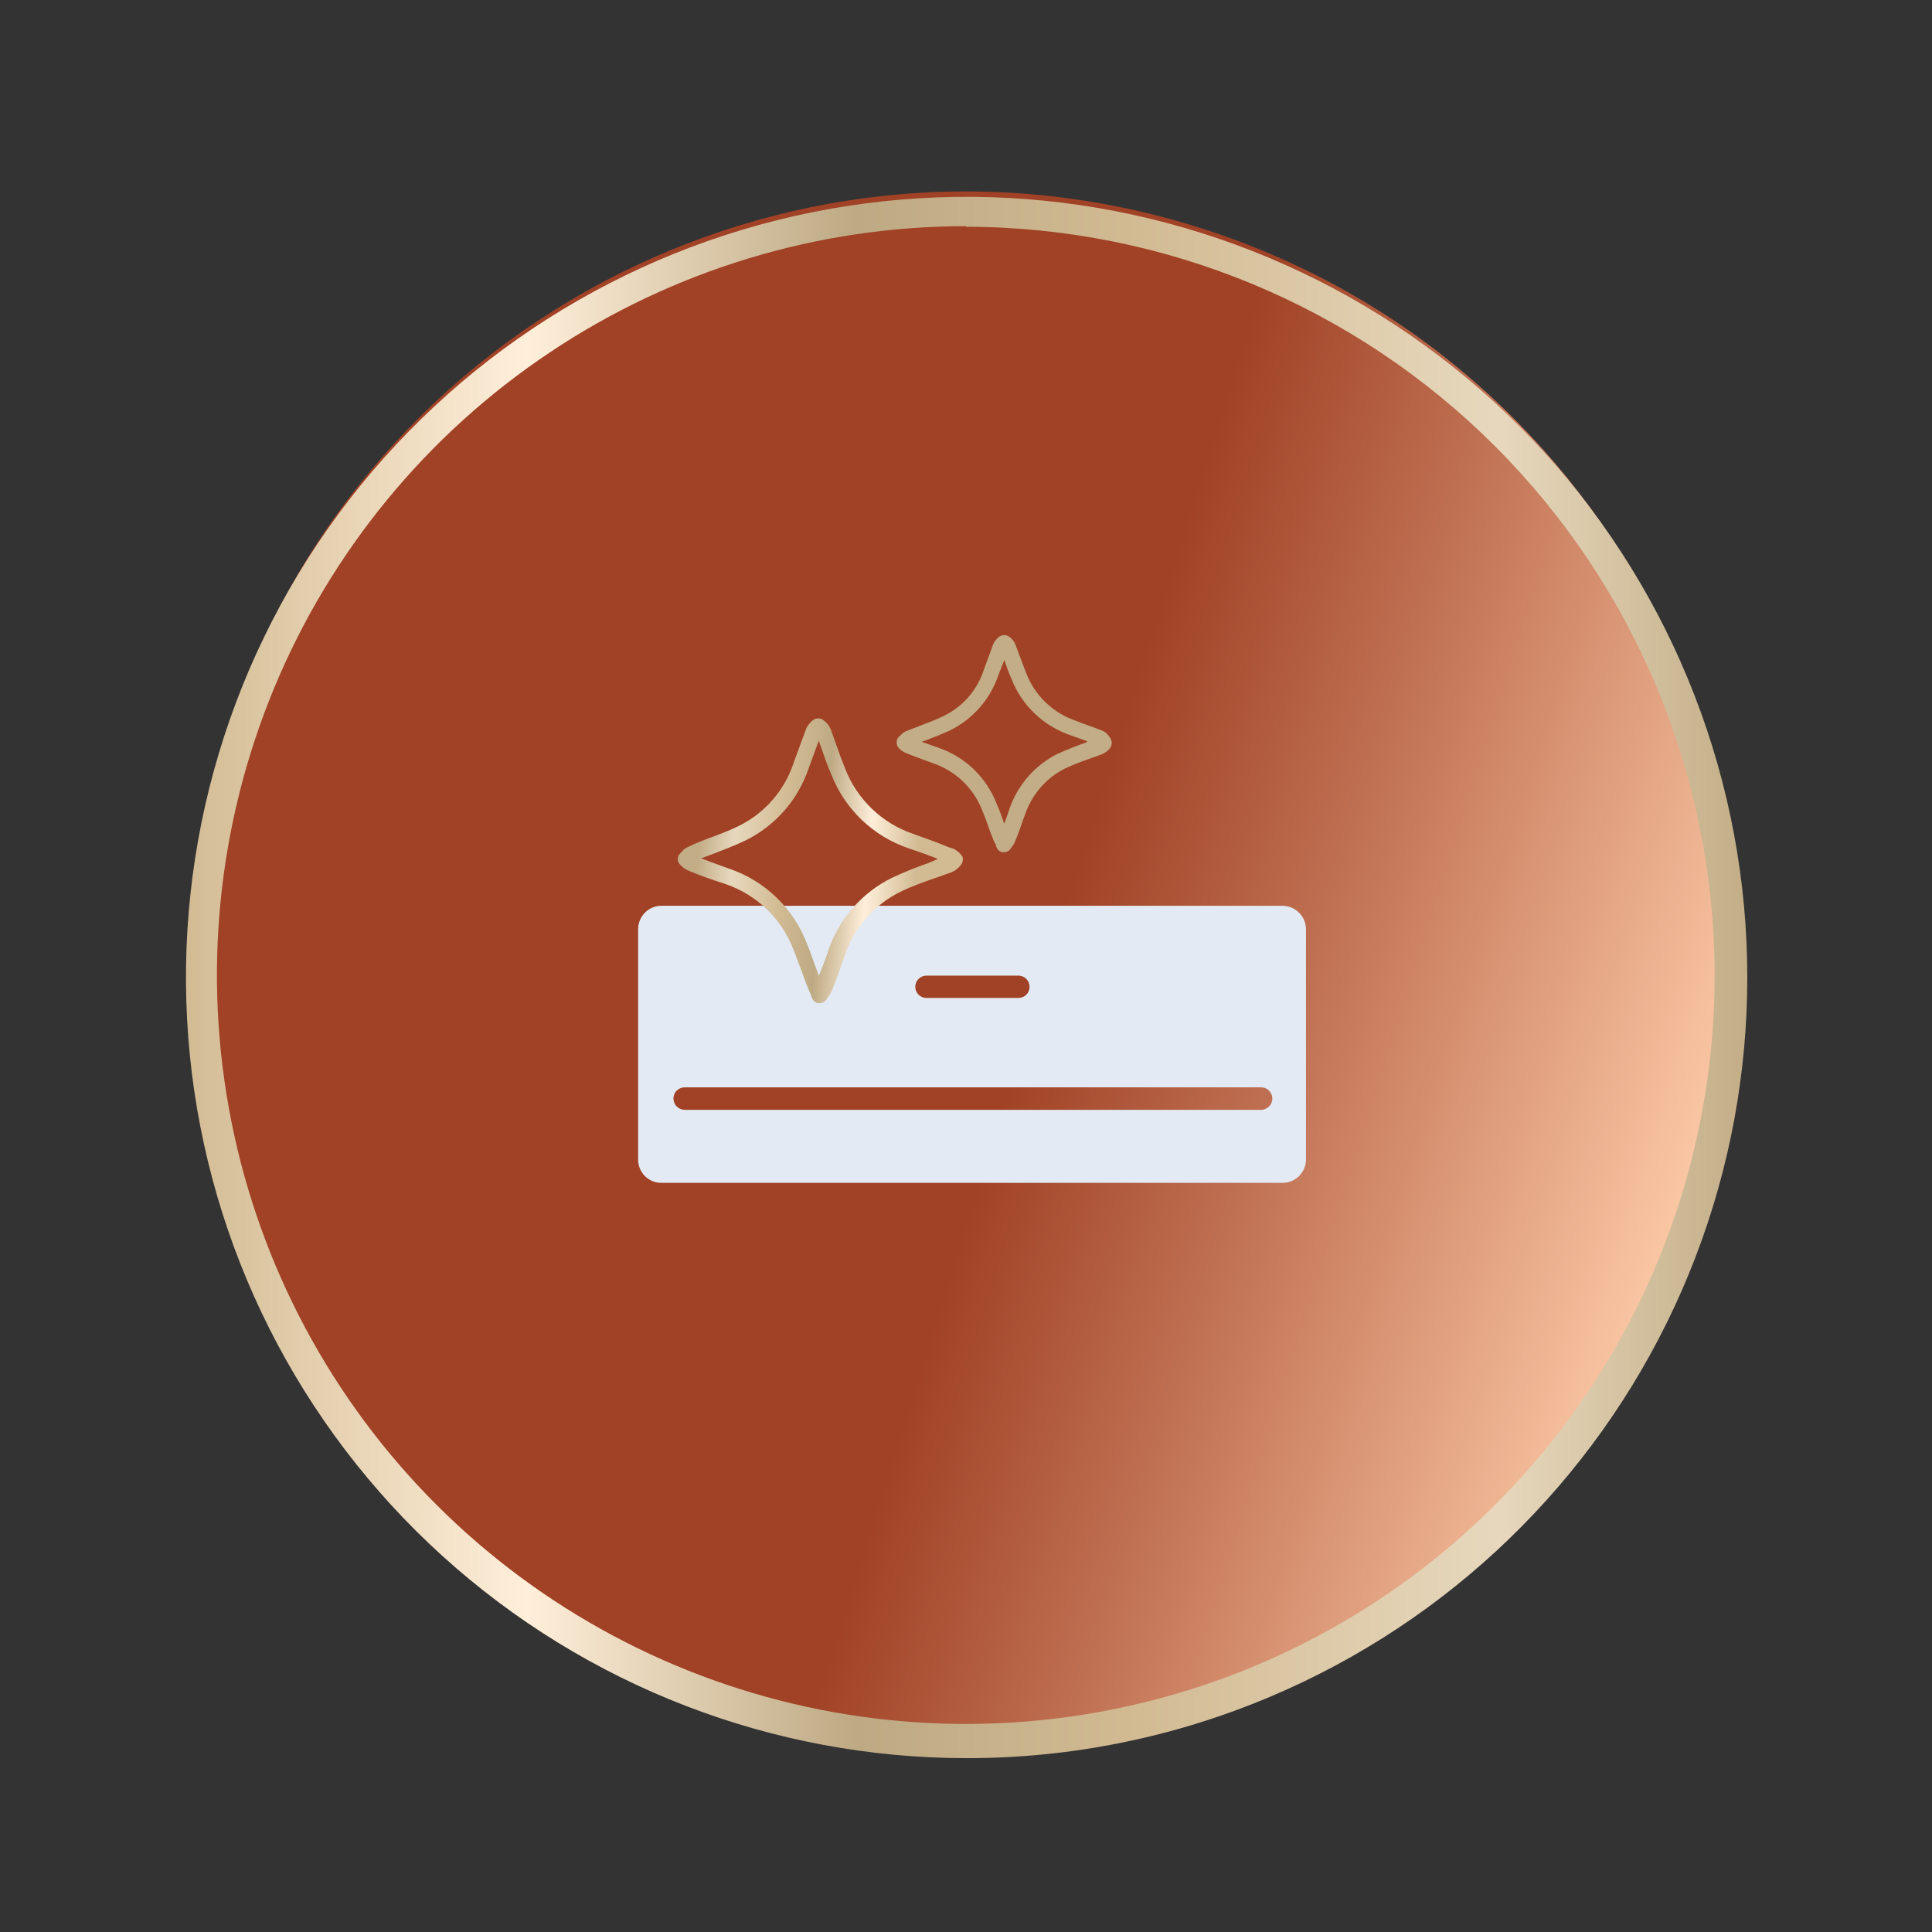
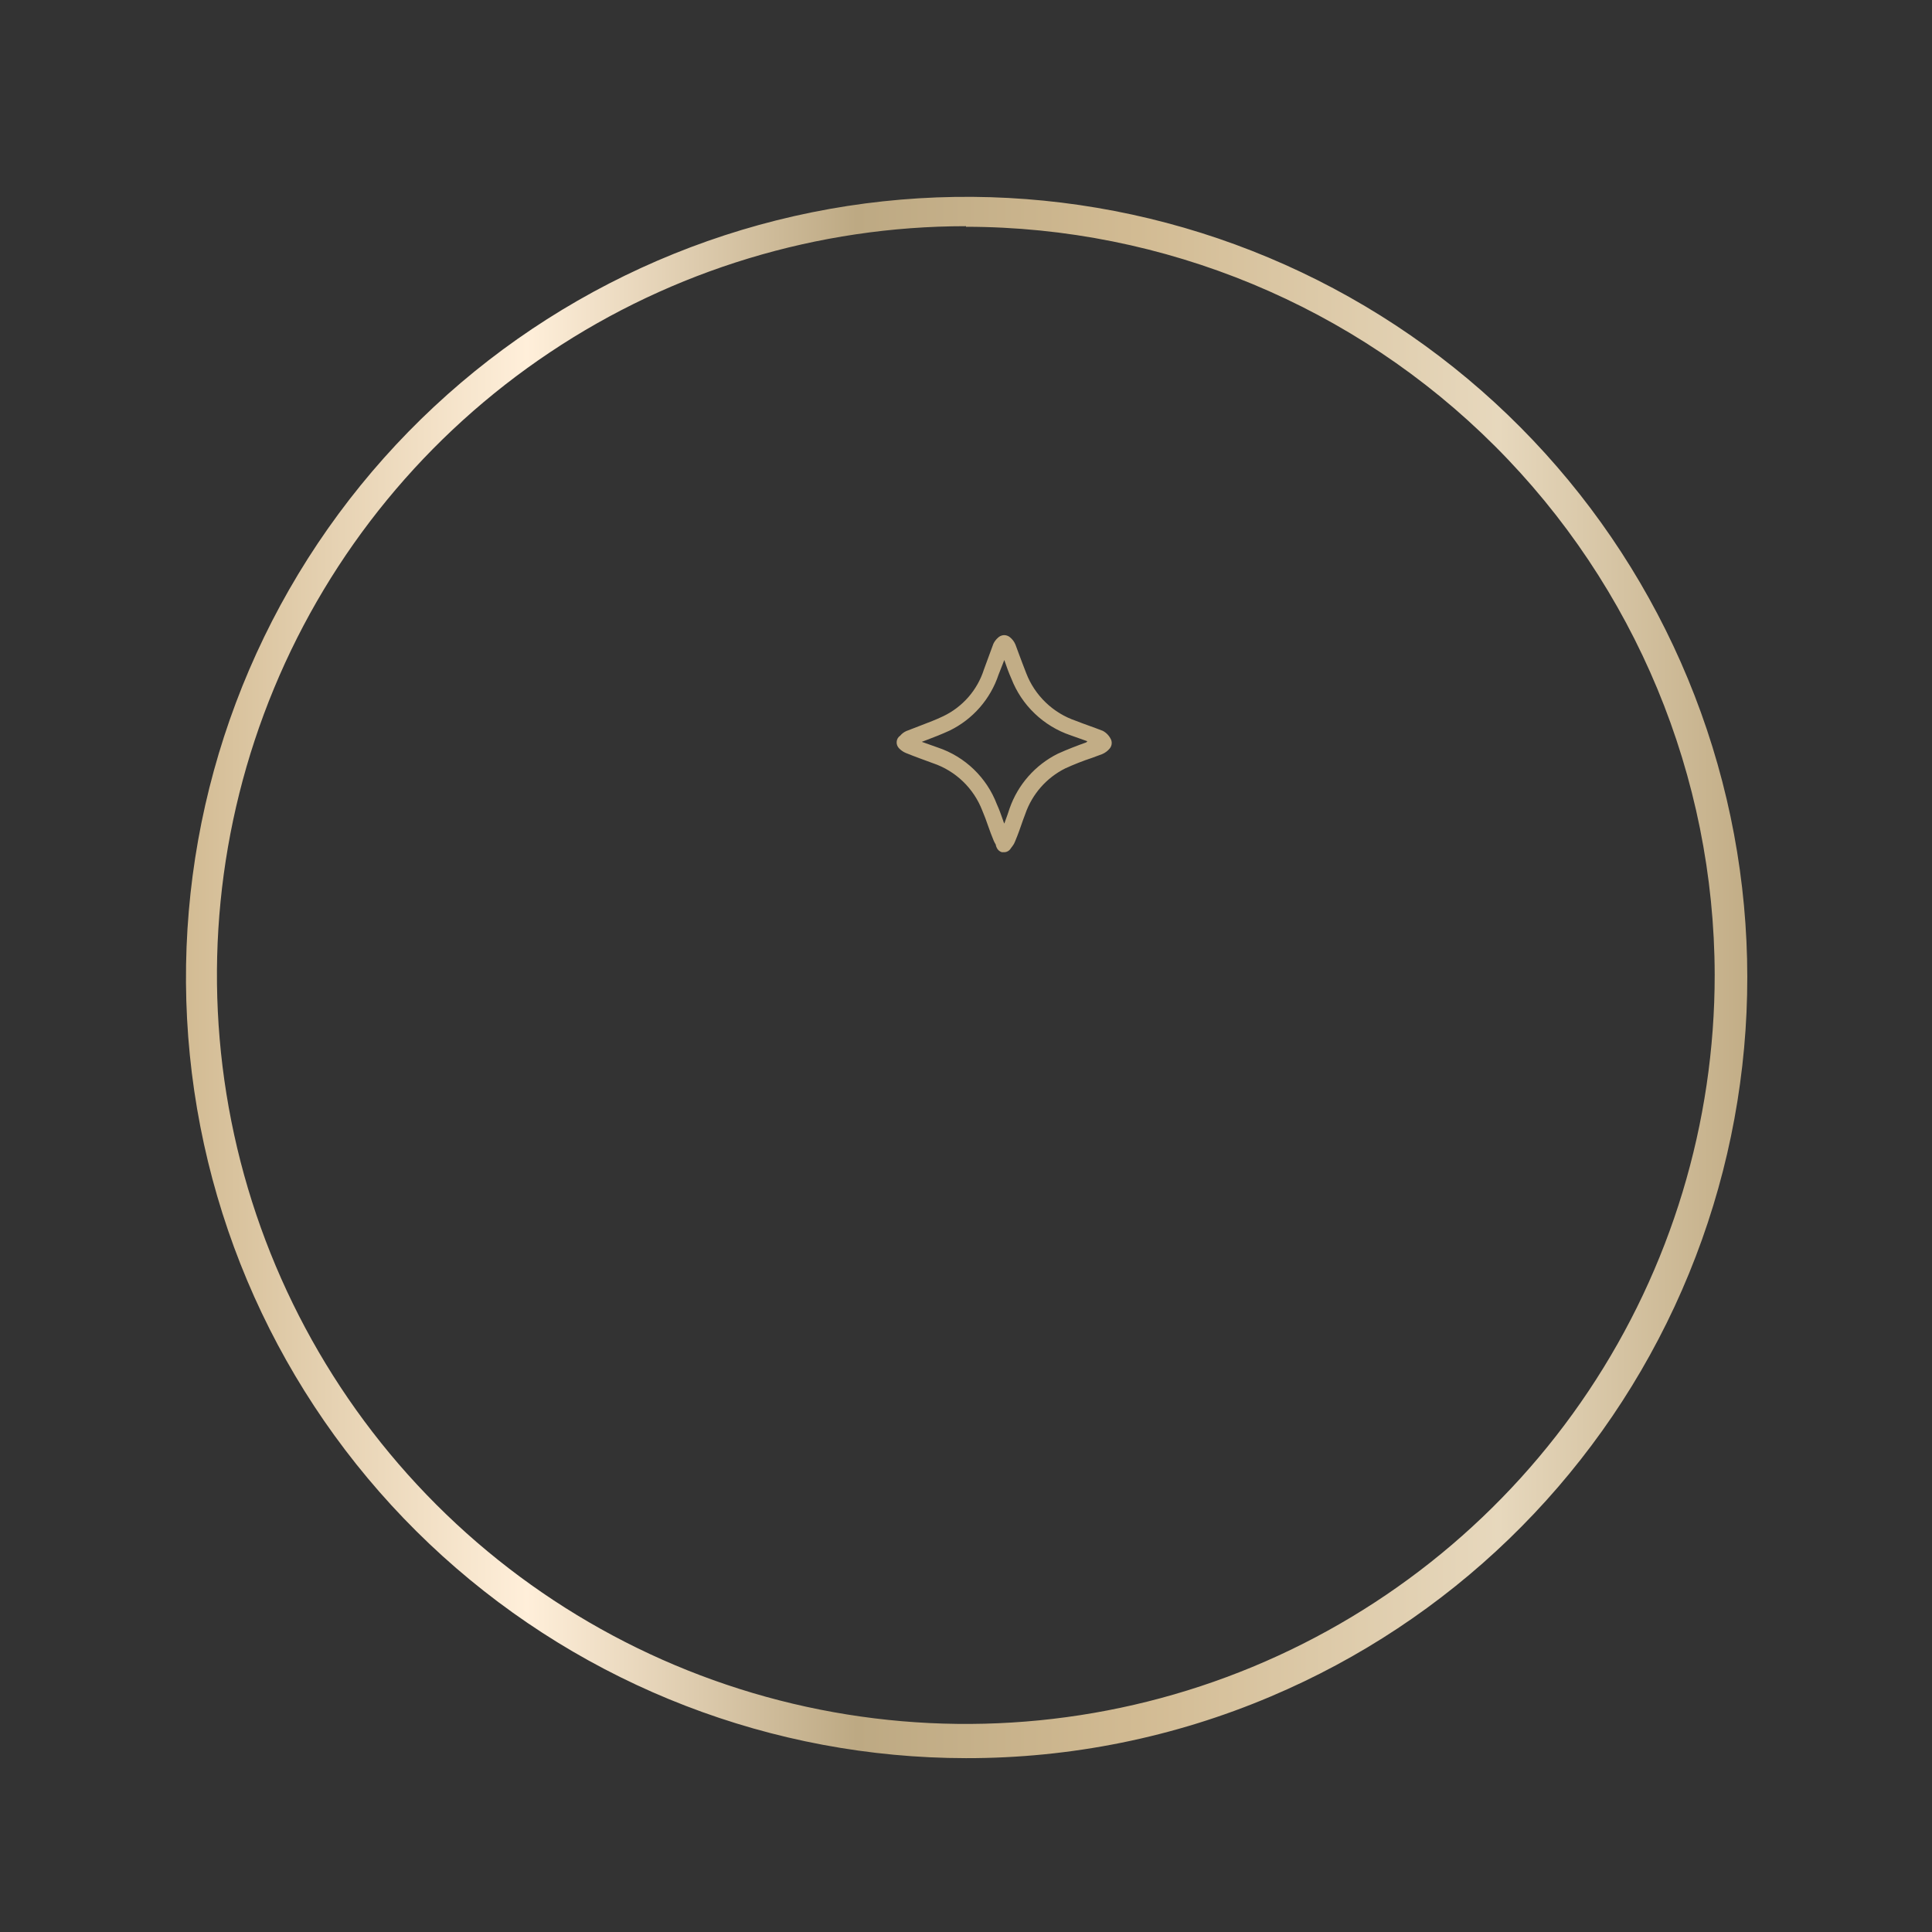
<svg xmlns="http://www.w3.org/2000/svg" width="67" height="67" viewBox="0 0 67 67" fill="none">
  <rect x="0" y="0" width="67" height="67" fill="#333333" stroke="none" />
-   <path d="M59.194 41.306C63.505 27.116 55.497 12.117 41.306 7.806C27.116 3.495 12.118 11.503 7.806 25.694C3.495 39.884 11.504 54.882 25.694 59.194C39.884 63.505 54.882 55.496 59.194 41.306Z" fill="url(#paint0_linear_1979_39719)" />
  <path d="M33.5 60.971C26.79 60.966 20.32 58.468 15.346 53.962C10.373 49.457 7.25 43.265 6.583 36.587C5.917 29.909 7.754 23.222 11.739 17.822C15.725 12.423 21.573 8.696 28.151 7.364C34.728 6.033 41.566 7.192 47.337 10.616C53.108 14.041 57.402 19.487 59.385 25.898C61.369 32.309 60.9 39.228 58.071 45.313C55.241 51.399 50.252 56.216 44.072 58.831C40.728 60.25 37.132 60.977 33.5 60.971ZM33.5 7.844C28.363 7.843 23.341 9.365 19.07 12.219C14.798 15.072 11.468 19.128 9.502 23.873C7.535 28.619 7.02 33.841 8.022 38.88C9.024 43.918 11.498 48.546 15.13 52.178C18.762 55.811 23.391 58.285 28.429 59.286C33.467 60.288 38.69 59.773 43.435 57.807C48.181 55.84 52.237 52.511 55.09 48.239C57.943 43.967 59.466 38.945 59.464 33.808C59.451 26.928 56.71 20.334 51.843 15.471C46.977 10.608 40.38 7.872 33.5 7.864V7.844Z" fill="url(#paint1_linear_1979_39719)" />
-   <path d="M44.49 31.411H22.936C22.722 31.412 22.518 31.498 22.368 31.648C22.217 31.799 22.132 32.003 22.13 32.216V40.222C22.132 40.435 22.217 40.638 22.368 40.788C22.519 40.937 22.723 41.021 22.936 41.021H44.49C44.701 41.018 44.903 40.933 45.052 40.784C45.201 40.634 45.286 40.433 45.29 40.222V32.216C45.287 32.005 45.202 31.803 45.052 31.652C44.903 31.502 44.702 31.416 44.49 31.411ZM32.127 33.834H35.318C35.421 33.834 35.519 33.875 35.592 33.948C35.664 34.02 35.705 34.118 35.705 34.221C35.705 34.324 35.664 34.422 35.592 34.495C35.519 34.567 35.421 34.608 35.318 34.608H32.127C32.025 34.608 31.926 34.567 31.854 34.495C31.781 34.422 31.741 34.324 31.741 34.221C31.741 34.118 31.781 34.02 31.854 33.948C31.926 33.875 32.025 33.834 32.127 33.834ZM43.73 38.488H23.748C23.643 38.488 23.544 38.447 23.47 38.373C23.396 38.299 23.355 38.199 23.355 38.095C23.355 38.044 23.365 37.993 23.385 37.946C23.404 37.898 23.433 37.855 23.47 37.819C23.507 37.783 23.55 37.755 23.598 37.736C23.645 37.717 23.697 37.707 23.748 37.708H43.73C43.781 37.707 43.832 37.717 43.88 37.736C43.928 37.755 43.971 37.783 44.008 37.819C44.044 37.855 44.073 37.898 44.093 37.946C44.113 37.993 44.123 38.044 44.123 38.095C44.123 38.149 44.112 38.202 44.091 38.252C44.07 38.301 44.038 38.346 43.999 38.383C43.96 38.419 43.913 38.448 43.862 38.466C43.812 38.484 43.758 38.492 43.704 38.488H43.73Z" fill="#E3EAF3" />
-   <path d="M32.914 29.387C32.495 29.213 32.076 29.064 31.663 28.916C31.13 28.734 30.644 28.438 30.237 28.048C29.831 27.659 29.515 27.185 29.31 26.66C29.188 26.357 29.078 26.054 28.975 25.758C28.917 25.597 28.866 25.436 28.808 25.287C28.756 25.167 28.674 25.062 28.569 24.984C28.512 24.935 28.438 24.91 28.363 24.913C28.282 24.919 28.207 24.953 28.15 25.01C28.075 25.081 28.012 25.164 27.963 25.255L27.525 26.448C27.368 26.927 27.116 27.37 26.783 27.75C26.451 28.13 26.046 28.439 25.591 28.658C25.256 28.82 24.908 28.948 24.54 29.084C24.308 29.174 24.076 29.264 23.896 29.355C23.79 29.394 23.698 29.463 23.631 29.554C23.597 29.577 23.567 29.608 23.546 29.643C23.525 29.679 23.512 29.719 23.509 29.761C23.503 29.802 23.508 29.843 23.521 29.883C23.534 29.922 23.557 29.957 23.586 29.986C23.665 30.075 23.762 30.145 23.87 30.192C24.289 30.367 24.708 30.515 25.159 30.657C25.693 30.84 26.18 31.137 26.586 31.527C26.992 31.918 27.308 32.393 27.512 32.919C27.602 33.145 27.686 33.377 27.77 33.602C27.854 33.828 27.944 34.092 28.041 34.311C28.06 34.373 28.088 34.432 28.124 34.486C28.127 34.536 28.143 34.584 28.169 34.627C28.186 34.666 28.21 34.7 28.242 34.728C28.273 34.756 28.31 34.776 28.35 34.788H28.421C28.47 34.79 28.518 34.778 28.562 34.754C28.605 34.73 28.641 34.695 28.666 34.653L28.737 34.544C28.785 34.485 28.824 34.42 28.853 34.35C28.988 34.021 29.11 33.673 29.227 33.338L29.317 33.074C29.652 32.127 30.347 31.351 31.251 30.915C31.65 30.721 32.089 30.566 32.54 30.412L33.01 30.244C33.129 30.191 33.233 30.109 33.313 30.006C33.349 29.967 33.373 29.92 33.384 29.869C33.396 29.818 33.393 29.765 33.378 29.716C33.328 29.631 33.26 29.559 33.18 29.502C33.1 29.445 33.01 29.406 32.914 29.387ZM32.217 29.922C31.779 30.073 31.349 30.247 30.928 30.444C29.905 30.95 29.121 31.836 28.743 32.913L28.646 33.19C28.569 33.409 28.485 33.635 28.401 33.834C28.35 33.693 28.292 33.557 28.24 33.416C28.157 33.177 28.073 32.938 27.976 32.706C27.745 32.106 27.386 31.564 26.922 31.119C26.459 30.673 25.903 30.335 25.295 30.128C24.972 30.012 24.65 29.896 24.315 29.767L24.747 29.606C25.108 29.464 25.482 29.322 25.836 29.155C26.354 28.903 26.816 28.55 27.196 28.117C27.575 27.685 27.865 27.18 28.047 26.634L28.395 25.687L28.472 25.906C28.582 26.222 28.692 26.551 28.82 26.834C29.05 27.434 29.409 27.975 29.871 28.421C30.334 28.866 30.888 29.205 31.495 29.413C31.85 29.535 32.205 29.657 32.527 29.786L32.217 29.922Z" fill="url(#paint2_linear_1979_39719)" />
  <path d="M38.535 25.661C38.477 25.526 38.374 25.414 38.244 25.345C37.935 25.223 37.6 25.113 37.31 24.997C36.92 24.865 36.563 24.648 36.266 24.363C35.969 24.078 35.737 23.731 35.589 23.347C35.498 23.122 35.421 22.902 35.344 22.703L35.215 22.354C35.173 22.253 35.107 22.165 35.022 22.097C34.962 22.048 34.886 22.023 34.809 22.026C34.731 22.032 34.657 22.066 34.602 22.122C34.538 22.18 34.485 22.25 34.448 22.329L34.119 23.225C34.007 23.575 33.824 23.898 33.583 24.175C33.341 24.452 33.045 24.677 32.714 24.836C32.462 24.959 32.198 25.055 31.934 25.158L31.431 25.352C31.349 25.388 31.276 25.443 31.218 25.513C31.184 25.535 31.154 25.566 31.133 25.602C31.112 25.637 31.099 25.678 31.096 25.719C31.092 25.76 31.096 25.802 31.11 25.84C31.123 25.879 31.145 25.915 31.173 25.945C31.24 26.017 31.321 26.074 31.412 26.112C31.728 26.241 32.056 26.357 32.353 26.467C32.743 26.599 33.098 26.815 33.395 27.1C33.691 27.385 33.921 27.733 34.068 28.117C34.138 28.285 34.203 28.452 34.261 28.626C34.319 28.8 34.396 28.994 34.461 29.155C34.482 29.201 34.505 29.246 34.532 29.29C34.535 29.326 34.547 29.361 34.564 29.393C34.58 29.432 34.605 29.466 34.636 29.494C34.667 29.522 34.704 29.543 34.744 29.554H34.815C34.864 29.555 34.911 29.543 34.953 29.519C34.995 29.495 35.03 29.461 35.054 29.419L35.112 29.342C35.15 29.293 35.181 29.239 35.202 29.18C35.305 28.936 35.395 28.678 35.479 28.433L35.556 28.227C35.794 27.539 36.291 26.972 36.942 26.647C37.247 26.508 37.559 26.385 37.877 26.28L38.225 26.151C38.325 26.108 38.414 26.042 38.483 25.958C38.517 25.917 38.54 25.869 38.549 25.816C38.558 25.764 38.553 25.711 38.535 25.661ZM37.671 25.745C37.348 25.861 37.026 25.983 36.684 26.138C35.904 26.527 35.305 27.204 35.015 28.027L34.944 28.239L34.828 28.562C34.808 28.518 34.791 28.473 34.777 28.426C34.712 28.239 34.648 28.059 34.57 27.891C34.396 27.433 34.122 27.019 33.769 26.679C33.416 26.339 32.992 26.082 32.527 25.925L31.966 25.726L32.121 25.668C32.398 25.564 32.675 25.455 32.94 25.332C33.335 25.138 33.688 24.867 33.978 24.535C34.268 24.203 34.489 23.817 34.628 23.399L34.828 22.889C34.906 23.115 34.983 23.334 35.073 23.534C35.251 23.992 35.527 24.406 35.883 24.745C36.238 25.085 36.664 25.343 37.129 25.5L37.709 25.706L37.671 25.745Z" fill="url(#paint3_linear_1979_39719)" />
  <defs>
    <linearGradient id="paint0_linear_1979_39719" x1="8.535" y1="25.024" x2="59.76" y2="41.149" gradientUnits="userSpaceOnUse">
      <stop offset="0.54" stop-color="#A14226" />
      <stop offset="0.7" stop-color="#BF6F51" />
      <stop offset="1" stop-color="#FFCDAA" />
    </linearGradient>
    <linearGradient id="paint1_linear_1979_39719" x1="6.338" y1="33.828" x2="60.657" y2="33.828" gradientUnits="userSpaceOnUse">
      <stop stop-color="#D2BB93" />
      <stop offset="0.22" stop-color="#FFEFDA" />
      <stop offset="0.43" stop-color="#BDA983" />
      <stop offset="0.61" stop-color="#D2BB93" />
      <stop offset="0.84" stop-color="#E7D8BD" />
      <stop offset="1" stop-color="#C2AD86" />
    </linearGradient>
    <linearGradient id="paint2_linear_1979_39719" x1="24.218" y1="29.49" x2="31.785" y2="30.122" gradientUnits="userSpaceOnUse">
      <stop stop-color="#C2AD86" />
      <stop offset="0.16" stop-color="#E7D8BD" />
      <stop offset="0.39" stop-color="#D2BB93" />
      <stop offset="0.57" stop-color="#BDA983" />
      <stop offset="0.78" stop-color="#FFEFDA" />
      <stop offset="1" stop-color="#D2BB93" />
    </linearGradient>
    <linearGradient id="paint3_linear_1979_39719" x1="9800.29" y1="3600.29" x2="9870.48" y2="3601.98" gradientUnits="userSpaceOnUse">
      <stop stop-color="#C2AD86" />
      <stop offset="0.16" stop-color="#E7D8BD" />
      <stop offset="0.39" stop-color="#D2BB93" />
      <stop offset="0.57" stop-color="#BDA983" />
      <stop offset="0.78" stop-color="#FFEFDA" />
      <stop offset="1" stop-color="#D2BB93" />
    </linearGradient>
  </defs>
</svg>